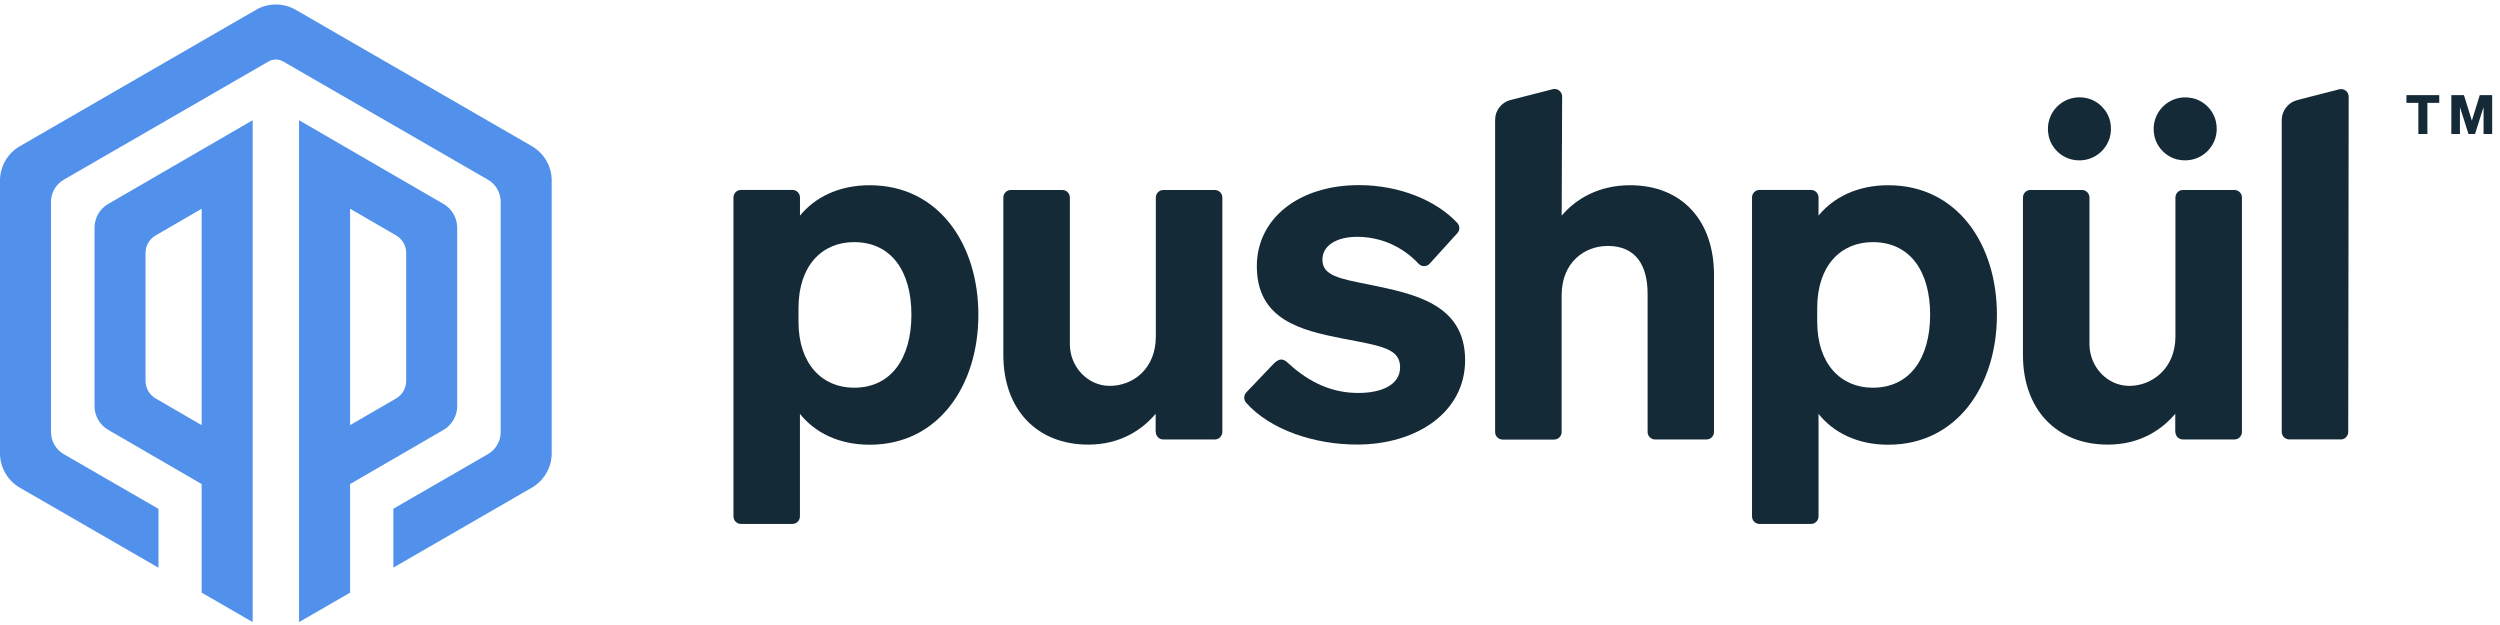
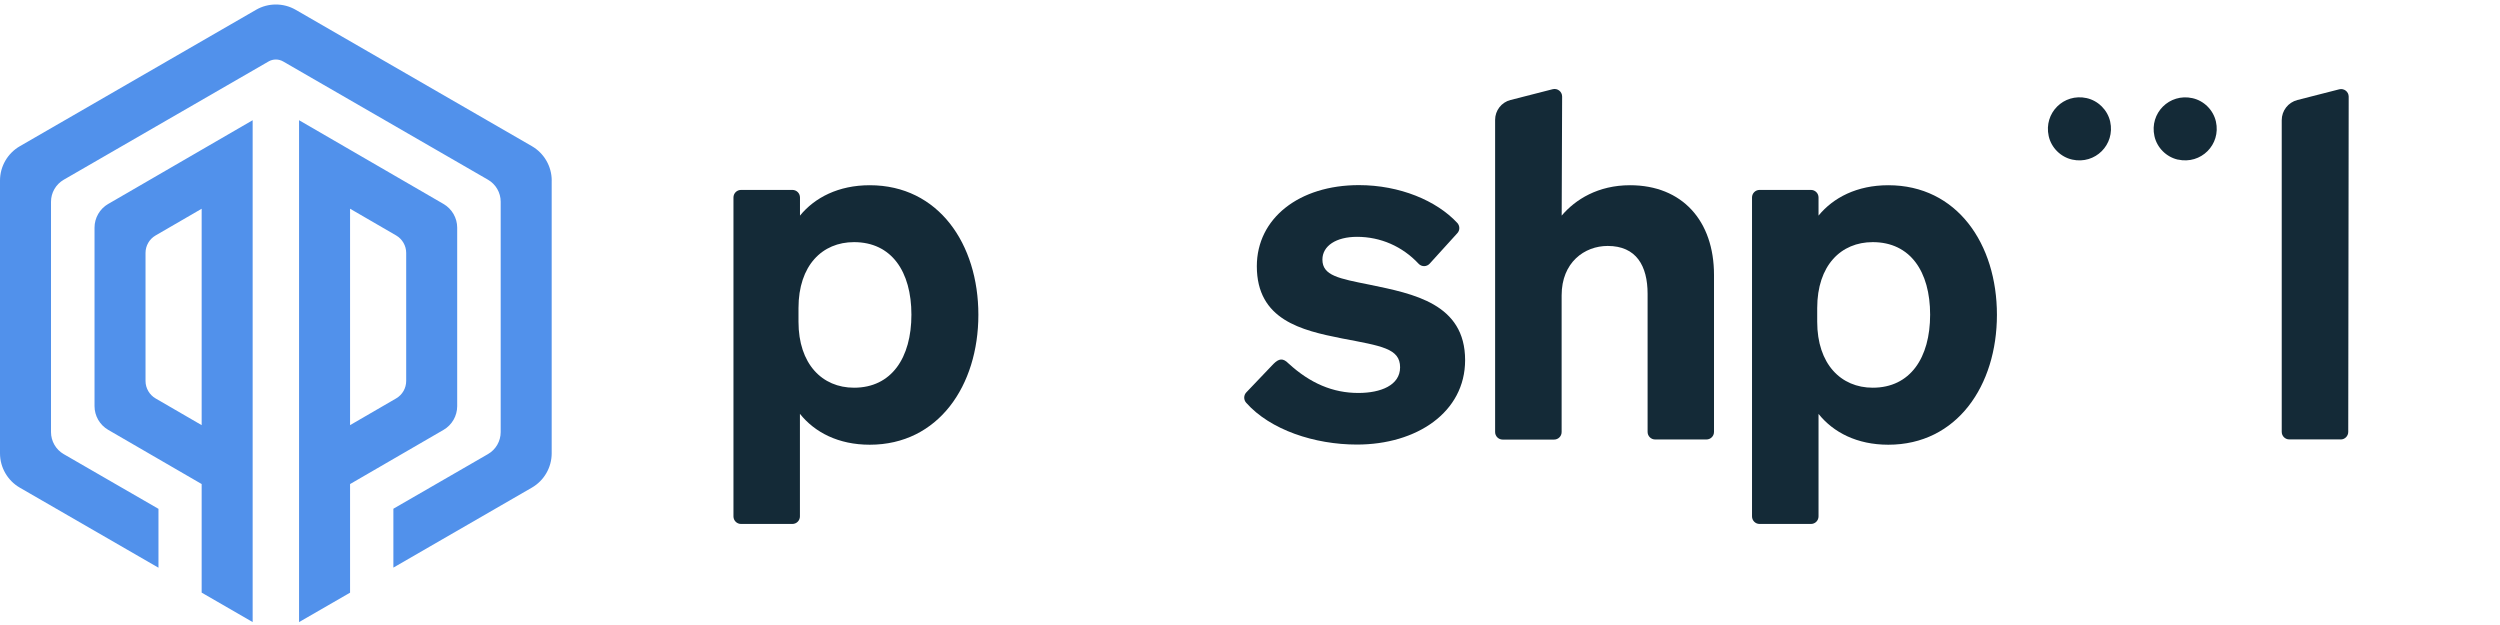
<svg xmlns="http://www.w3.org/2000/svg" fill="none" viewBox="0 0 444 111" height="111" width="444">
  <path fill="#5191EB" d="M97.98 32.059V80.51C97.98 83.015 96.634 85.351 94.462 86.603L69.864 100.807V90.351L86.666 80.646C88.059 79.844 88.922 78.348 88.922 76.739V35.826C88.922 34.222 88.059 32.721 86.666 31.919L50.285 10.914C49.487 10.454 48.497 10.454 47.7 10.914L11.314 31.924C9.926 32.726 9.058 34.222 9.058 35.831V76.743C9.058 78.348 9.921 79.849 11.314 80.651L28.144 90.37V100.826L3.518 86.608C1.346 85.356 0 83.02 0 80.515V32.064C0 29.559 1.346 27.223 3.518 25.971L45.477 1.739C47.644 0.486 50.341 0.486 52.513 1.739L94.467 25.962C96.634 27.214 97.985 29.55 97.985 32.055L97.98 32.059ZM19.213 36.225L44.871 21.351V110.479L35.814 105.249V85.965L19.213 76.34C17.717 75.472 16.788 73.859 16.788 72.132V40.428C16.788 38.702 17.717 37.088 19.213 36.22V36.225ZM27.628 70.758L35.814 75.505V37.074L27.628 41.821C26.526 42.459 25.846 43.646 25.846 44.917V67.662C25.846 68.933 26.531 70.12 27.628 70.758ZM78.781 76.34L62.171 85.97V105.258L53.113 110.484V21.351L78.771 36.225C80.268 37.097 81.197 38.706 81.197 40.432V72.137C81.197 73.863 80.272 75.472 78.781 76.34ZM70.356 41.816L62.171 37.069V75.505L70.356 70.758C71.459 70.12 72.139 68.933 72.139 67.662V44.912C72.139 43.641 71.454 42.454 70.356 41.816Z" />
-   <path fill="#142A37" d="M433.212 18.267H431.105V23.8H429.499V18.267H427.382V16.892H433.212V18.267ZM439.56 23.8H438.405L436.885 19.018V23.8H435.355V16.892H437.597L439.002 21.423L440.406 16.892H442.61V23.8H441.08V19.018L439.56 23.8Z" />
  <path fill="#142A37" d="M142.067 73.508V91.709C142.067 92.455 141.468 93.054 140.722 93.054H131.607C130.861 93.054 130.263 92.455 130.263 91.709V35.075C130.263 34.329 130.861 33.73 131.607 33.73H140.732C141.478 33.73 142.077 34.329 142.077 35.075V38.293C144.696 35.094 148.906 32.897 154.469 32.897C166.695 32.897 173.759 43.346 173.759 55.906C173.759 68.465 166.675 78.983 154.469 78.983C148.906 78.983 144.696 76.785 142.077 73.508H142.067ZM141.812 57.142C141.812 64.648 146.021 68.857 151.673 68.857C158.335 68.857 161.867 63.549 161.867 55.886C161.867 48.223 158.335 43.003 151.673 43.003C146.041 43.003 141.812 47.124 141.812 54.718V57.152V57.142Z" />
-   <path fill="#142A37" d="M205.246 76.706V73.488C202.813 76.363 198.937 78.963 193.275 78.963C184.091 78.963 178.194 72.654 178.194 63.038V35.084C178.194 34.338 178.793 33.74 179.539 33.74H188.664C189.409 33.74 190.008 34.338 190.008 35.084V61.135C190.008 65.099 193.118 68.523 197.082 68.533C201.223 68.533 205.275 65.501 205.275 59.771V35.084C205.275 34.338 205.874 33.74 206.62 33.74H215.745C216.49 33.74 217.089 34.338 217.089 35.084V76.706C217.089 77.452 216.49 78.051 215.745 78.051H206.61C205.864 78.051 205.266 77.452 205.266 76.706H205.246Z" />
  <path fill="#142A37" d="M228.833 64.543C232.698 68.087 236.729 69.79 241.248 69.79C245.202 69.79 248.656 68.436 248.656 65.237C248.656 61.872 245.359 61.45 238.294 60.096C231.141 58.673 223.213 56.819 223.213 47.281C223.213 38.774 230.719 32.877 241.336 32.877C248.597 32.877 255.141 35.635 258.811 39.589C259.292 40.109 259.302 40.894 258.821 41.414L253.905 46.83C253.375 47.409 252.472 47.409 251.943 46.84C249.058 43.749 245.172 42.061 241.012 42.061C237.293 42.061 234.86 43.671 234.86 46.104C234.86 48.959 237.804 49.469 243.279 50.568C251.04 52.178 260.204 53.934 260.204 63.962C260.204 73.224 251.599 78.954 240.992 78.954C233.496 78.954 225.607 76.364 221.319 71.527C220.848 70.997 220.858 70.192 221.349 69.682L226.157 64.643C227.144 63.663 227.843 63.546 228.833 64.543Z" />
  <path fill="#142A37" d="M268.289 17.756L275.756 15.843C276.61 15.627 277.434 16.265 277.434 17.148L277.355 38.292C279.789 35.417 283.831 32.896 289.493 32.896C298.755 32.896 304.407 39.205 304.407 48.821V76.706C304.407 77.452 303.808 78.05 303.063 78.05H293.957C293.212 78.05 292.613 77.452 292.613 76.706V52.186C292.613 47.211 290.602 43.679 285.529 43.679C281.388 43.679 277.346 46.623 277.346 52.441V76.726C277.346 77.472 276.747 78.07 276.001 78.07H266.876C266.131 78.07 265.532 77.472 265.532 76.726V21.288C265.532 19.62 266.66 18.168 268.27 17.756H268.289Z" />
  <path fill="#142A37" d="M322.971 73.508V91.709C322.971 92.455 322.373 93.054 321.627 93.054H312.502C311.756 93.054 311.158 92.455 311.158 91.709V35.075C311.158 34.329 311.756 33.73 312.502 33.73H321.627C322.373 33.73 322.971 34.329 322.971 35.075V38.293C325.591 35.094 329.8 32.897 335.364 32.897C347.59 32.897 354.654 43.346 354.654 55.906C354.654 68.465 347.57 78.983 335.364 78.983C329.8 78.983 325.591 76.785 322.971 73.508ZM322.736 57.142C322.736 64.648 326.945 68.857 332.597 68.857C339.259 68.857 342.791 63.549 342.791 55.886C342.791 48.223 339.259 43.003 332.597 43.003C326.965 43.003 322.736 47.124 322.736 54.718V57.152V57.142Z" />
-   <path fill="#142A37" d="M386.327 76.706V73.488C383.894 76.363 380.008 78.963 374.356 78.963C365.172 78.963 359.275 72.654 359.275 63.038V35.084C359.275 34.338 359.874 33.74 360.62 33.74H369.745C370.49 33.74 371.089 34.338 371.089 35.084V61.135C371.089 65.099 374.199 68.523 378.163 68.533C382.127 68.543 386.356 65.501 386.356 59.771V35.084C386.356 34.338 386.955 33.74 387.701 33.74H396.826C397.571 33.74 398.17 34.338 398.17 35.084V76.706C398.17 77.452 397.571 78.051 396.826 78.051H387.691C386.945 78.051 386.347 77.452 386.347 76.706H386.327Z" />
  <path fill="#142A37" d="M415.704 78.04H406.579C405.833 78.04 405.235 77.442 405.235 76.696V21.346C405.235 19.659 406.373 18.187 408.011 17.765L415.449 15.862C416.303 15.646 417.127 16.284 417.127 17.167L417.048 76.706C417.048 77.442 416.45 78.05 415.704 78.05V78.04Z" />
  <path fill="#142A37" d="M386.808 28.342C390.9 29.244 394.461 25.683 393.549 21.601C393.088 19.54 391.429 17.882 389.369 17.431C385.287 16.528 381.725 20.09 382.628 24.172C383.079 26.232 384.747 27.89 386.808 28.352V28.342Z" />
  <path fill="#142A37" d="M368.028 28.344C372.109 29.247 375.671 25.695 374.769 21.603C374.307 19.543 372.649 17.884 370.589 17.423C366.507 16.521 362.945 20.073 363.848 24.164C364.299 26.225 365.967 27.883 368.028 28.344Z" />
</svg>